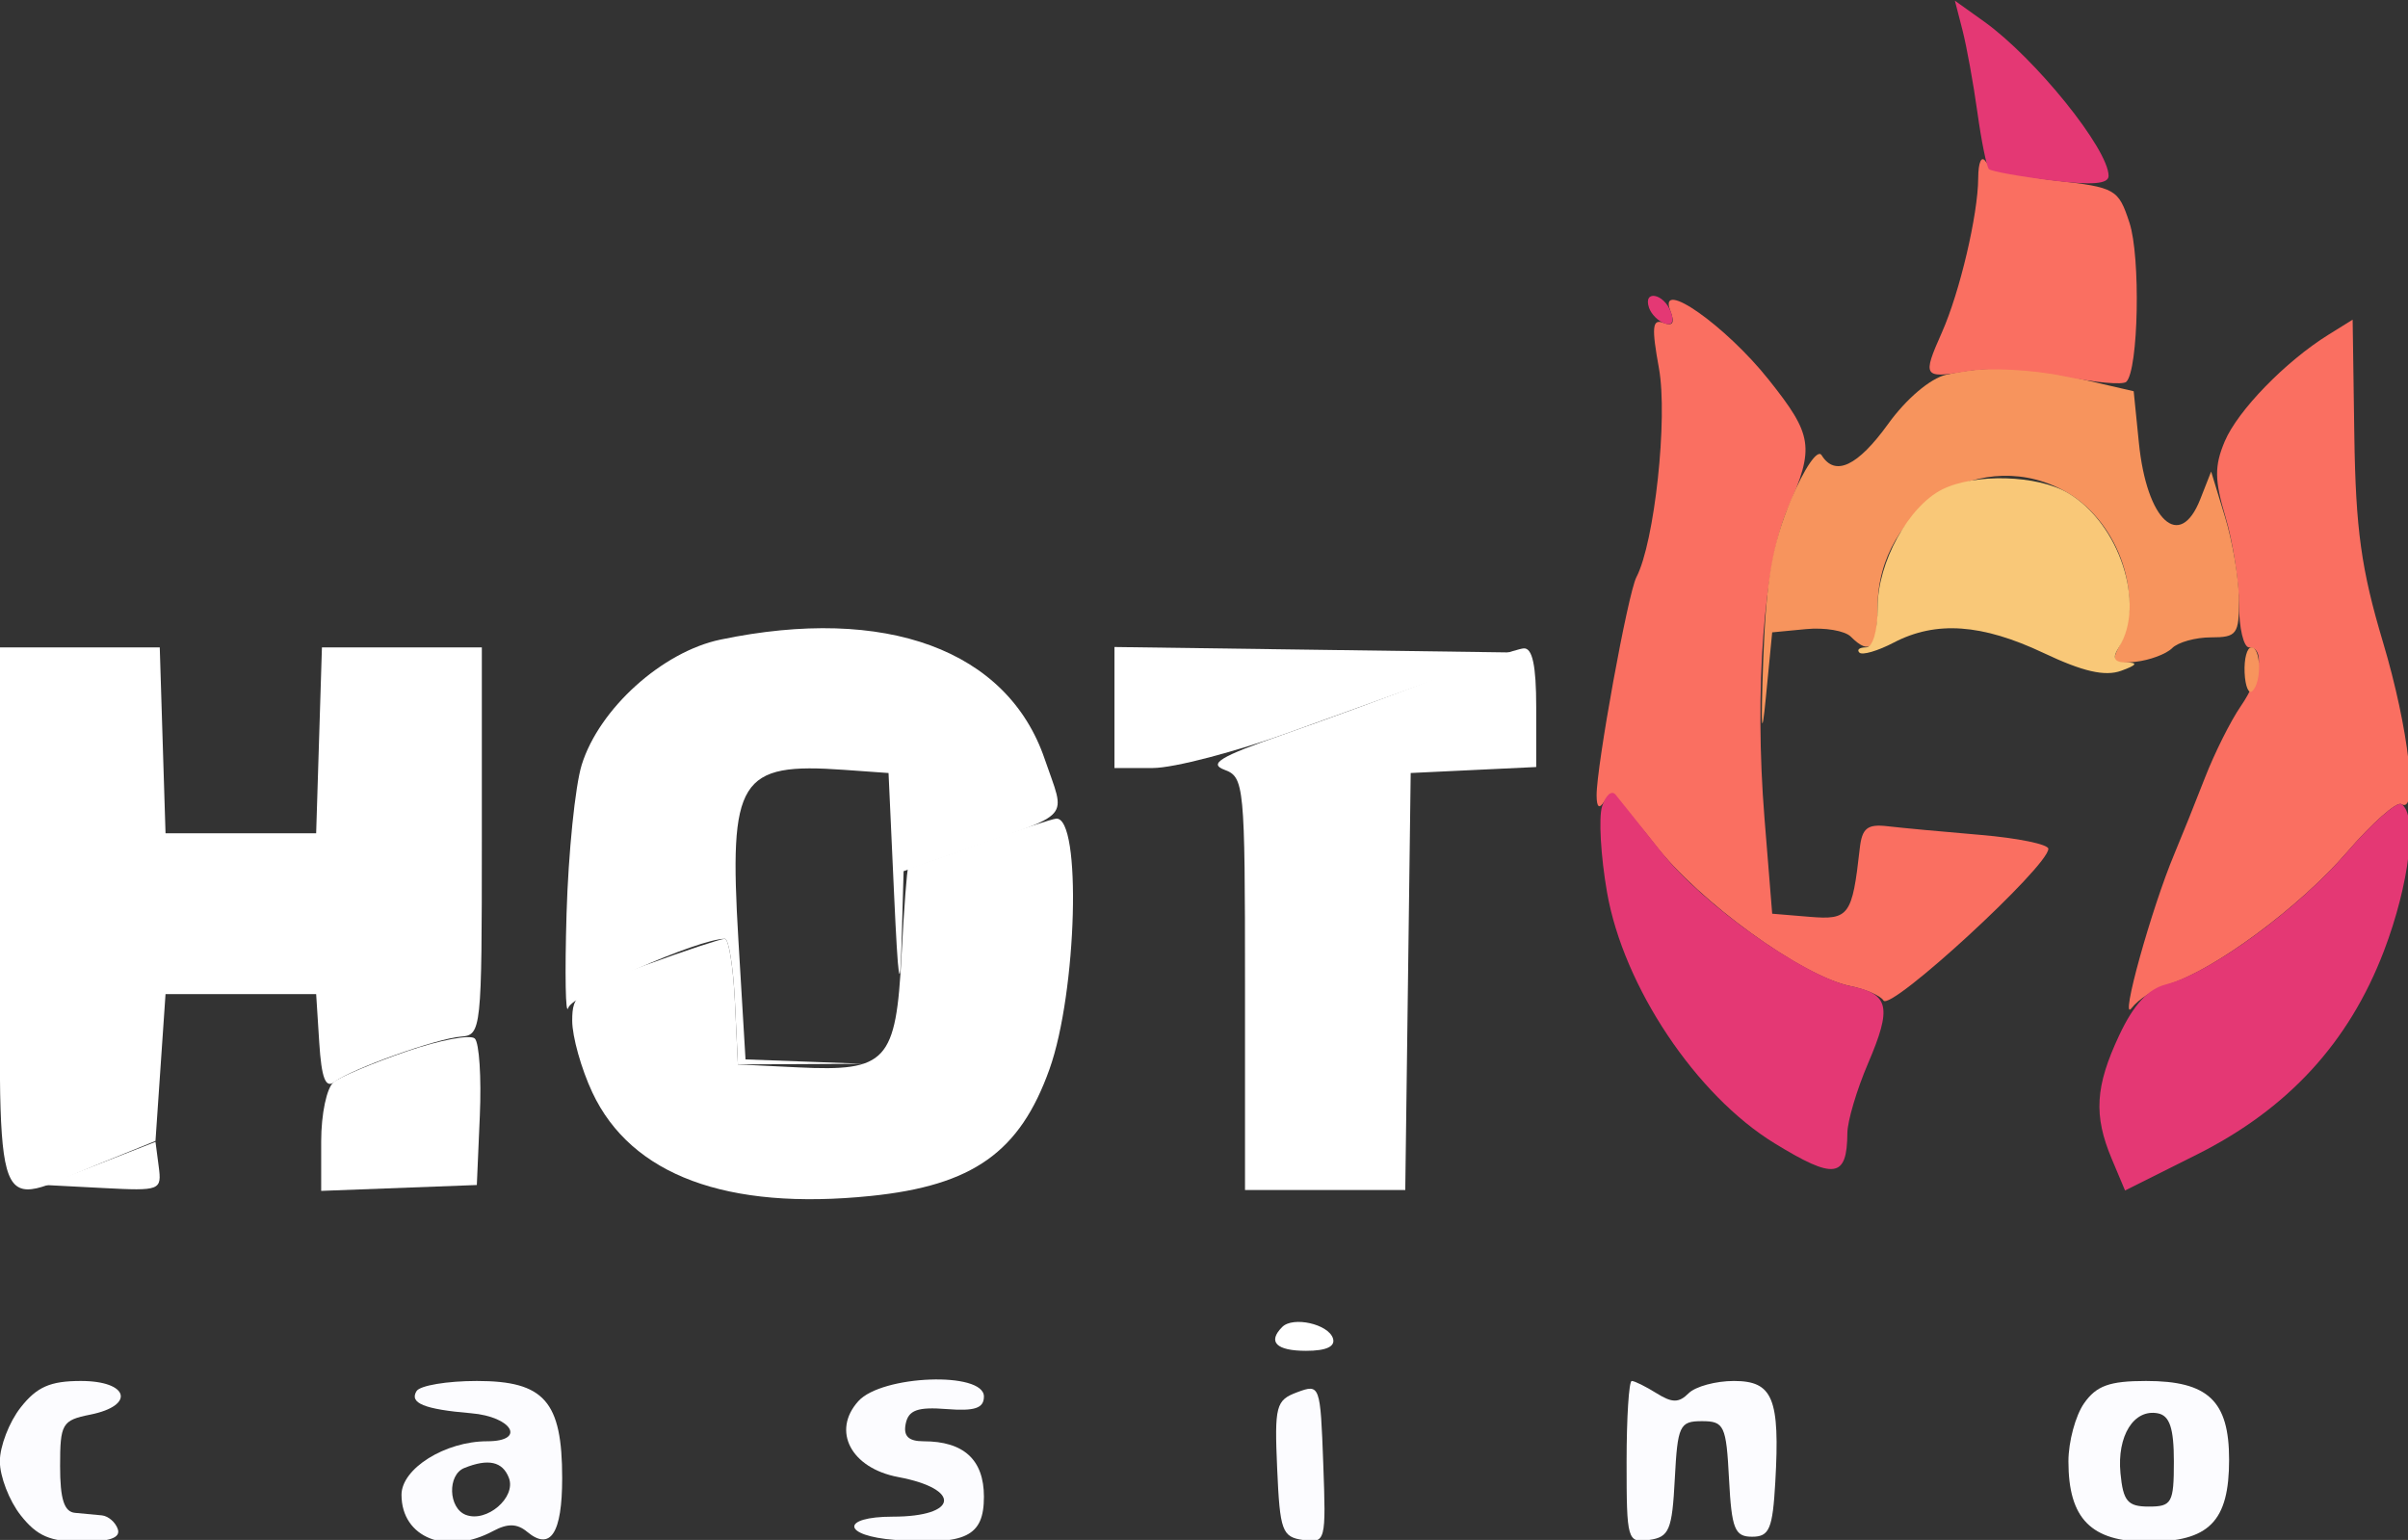
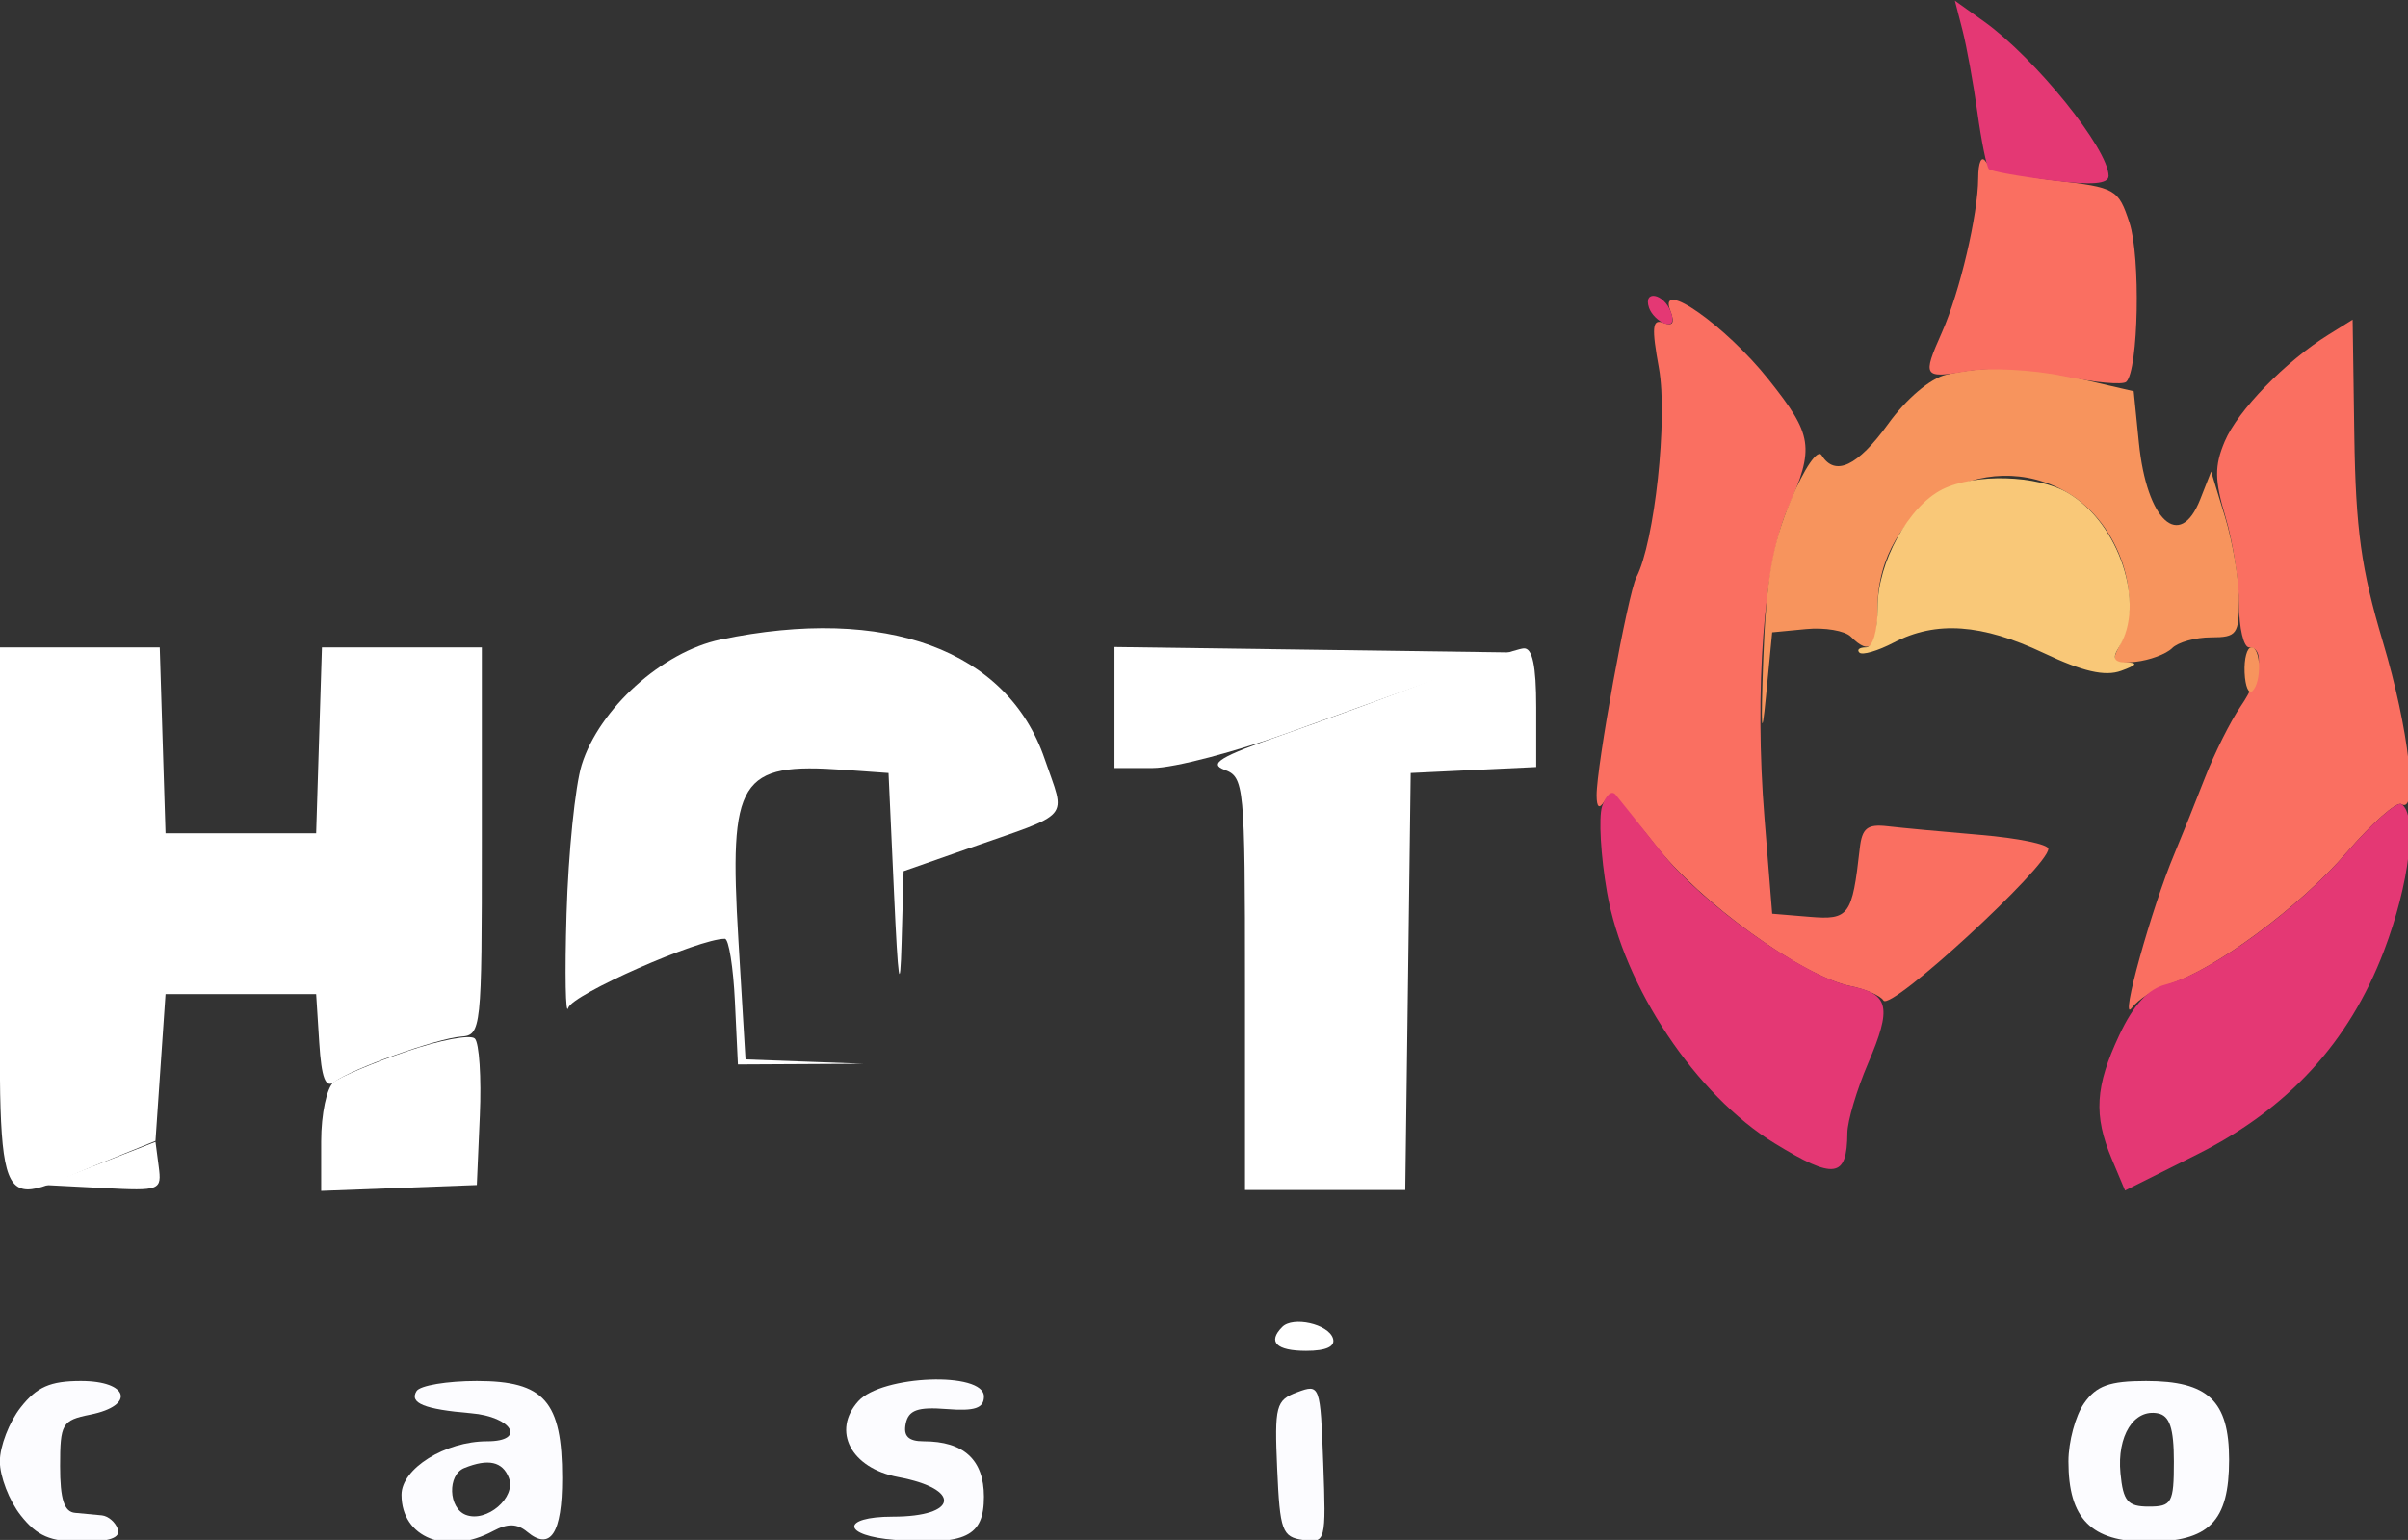
<svg xmlns="http://www.w3.org/2000/svg" width="480" height="307" viewBox="0 0 480 307" fill="none">
  <rect x="0" y="0" width="480" height="307" fill="#333333" stroke="none" />
  <g clip-path="url(#clip0_701_227)">
    <path d="M-0.032 183.152C-0.032 244.984 -1.673 240.741 18.984 232.337L30.994 227.451L31.995 212.813L32.996 198.177H48.008H63.021L63.637 207.841C64.09 214.934 64.888 217.026 66.64 215.7C70.081 213.093 87.049 207.017 91.911 206.651C95.94 206.346 96.048 205.321 96.048 167.7V129.062H80.111H64.172L63.597 147.593L63.021 166.124H48.008H32.996L32.419 147.593L31.845 129.062H15.906H-0.032V183.152Z" fill="white" />
-     <path d="M195.286 168.205C187.666 170.92 181.248 173.139 181.024 173.139C180.802 173.139 180.211 180.926 179.711 190.444C178.6 211.657 176.765 213.644 159.104 212.787L147.09 212.204L146.493 199.683C146.167 192.798 145.266 187.158 144.492 187.152C143.719 187.148 136.557 189.522 128.575 192.429C115.145 197.321 114.062 198.147 114.062 203.479C114.062 206.649 115.87 213.091 118.08 217.797C125.82 234.278 144.884 241.362 173.572 238.421C193.939 236.332 203.297 229.693 209.199 213.149C214.694 197.744 215.637 162.928 210.553 163.197C209.776 163.239 202.906 165.493 195.286 168.205Z" fill="white" />
    <path d="M332.934 61.871C333.891 64.367 333.491 65.1 331.571 64.363C329.357 63.513 329.193 65.196 330.686 73.414C332.49 83.348 329.818 108.117 326.195 115.057C324.499 118.304 318.212 152.829 318.262 158.617C318.284 160.996 318.782 161.351 319.819 159.718C320.836 158.12 324.189 160.992 329.844 168.307C338.687 179.745 359.212 194.634 368.816 196.575C371.866 197.192 374.851 198.488 375.447 199.456C376.831 201.696 408.307 172.73 408.307 169.218C408.307 168.319 402.228 167.071 394.795 166.443C387.365 165.818 379.032 165.041 376.28 164.717C372.235 164.238 371.168 165.085 370.716 169.134C369.212 182.572 368.584 183.428 360.699 182.772L353.261 182.155L351.726 163.124C349.668 137.622 351.59 112.178 356.4 101.268C361.736 89.168 361.37 86.738 352.54 75.659C343.981 64.92 330.456 55.406 332.934 61.871Z" fill="#FA6F61" />
    <path d="M143.612 127.51C132.014 129.93 119.427 141.293 115.955 152.475C114.652 156.678 113.292 170.032 112.934 182.152C112.578 194.272 112.732 202.714 113.278 200.913C114.093 198.225 139.29 187.114 144.494 187.15C145.269 187.156 146.17 192.796 146.496 199.681L147.092 212.202L159.603 212.136L172.113 212.068L160.359 211.635L148.608 211.2L147.185 187.337C145.271 155.258 147.317 151.974 168.27 153.473L177.117 154.106L178.216 178.146C179.027 195.911 179.419 198.465 179.718 187.93L180.12 173.674L192.63 169.291C214.09 161.771 212.451 163.656 208.245 151.317C200.829 129.565 176.577 120.632 143.612 127.51Z" fill="white" />
    <path d="M286.206 135.264C277.949 138.455 264.175 143.515 255.598 146.508C243.198 150.837 240.84 152.26 244.089 153.464C248.02 154.918 248.174 156.531 248.174 196.108V237.24H264.147H280.119L280.661 195.672L281.201 154.103L293.712 153.506L306.222 152.911V140.985C306.222 132.675 305.464 129.122 303.72 129.262C302.345 129.372 294.462 132.072 286.206 135.264Z" fill="white" />
    <path d="M464.158 66.718C455.595 72.038 446.065 81.838 443.467 87.997C441.401 92.891 441.427 95.681 443.611 103.022C445.086 107.98 446.303 115.869 446.315 120.55C446.327 125.234 447.238 129.065 448.339 129.065C451.514 129.065 450.671 134.978 446.67 140.776C444.65 143.701 441.423 150.149 439.5 155.108C437.574 160.066 434.86 166.827 433.467 170.132C428.871 181.034 422.426 204.253 424.906 200.975C426.243 199.206 429.585 197.059 432.334 196.204C441.433 193.367 458.461 180.752 467.793 169.932C472.853 164.066 477.751 159.737 478.68 160.31C482.137 162.45 480.189 145.331 475.001 127.977C470.684 113.533 469.573 105.516 469.302 86.881L468.966 63.727L464.158 66.718Z" fill="#FA6F61" />
    <path d="M387.911 74.713C384.757 75.456 379.987 79.503 376.39 84.493C370.287 92.955 365.783 95.075 363.107 90.741C362.308 89.449 359.672 93.308 356.967 99.73C353.292 108.449 352.057 115.616 351.479 131.545C350.978 145.366 351.149 147.838 351.997 139.083L353.26 126.062L360.02 125.415C363.739 125.06 367.746 125.735 368.927 126.917C372.809 130.802 374.278 129.183 374.278 121.025C374.278 101.08 395.473 88.381 412.229 98.288C422.544 104.384 427.512 119.351 422.4 128.914C420.758 131.982 421.235 132.422 425.654 131.935C428.499 131.623 431.796 130.399 432.979 129.215C434.162 128.031 437.65 127.063 440.733 127.063C445.881 127.063 446.336 126.45 446.308 119.551C446.29 115.42 445.035 107.982 443.517 103.024L440.757 94.009L438.593 99.518C434.508 109.917 427.922 103.849 426.351 88.235L425.32 77.998L415.312 75.678C404.197 73.102 395.994 72.814 387.911 74.713Z" fill="#F7945D" />
    <path d="M467.793 169.931C458.049 181.227 440.512 194.044 431.811 196.23C428.196 197.14 425.316 200.253 422.451 206.353C417.641 216.594 417.293 222.333 420.954 231.048L423.596 237.334L437.858 230.194C456.069 221.075 468.223 207.859 475.201 189.583C480.303 176.219 481.953 162.334 478.68 160.309C477.751 159.736 472.853 164.065 467.793 169.931Z" fill="#E43874" />
    <path d="M319.349 160.762C318.641 162.992 319.085 170.687 320.334 177.862C323.601 196.643 338.083 218.343 353.75 227.933C365.678 235.235 368.182 234.883 368.246 225.892C368.262 223.504 370.113 217.262 372.359 212.017C377.171 200.784 376.587 198.144 368.948 196.599C359.761 194.742 339.584 180.475 331.205 169.909C326.934 164.524 322.808 159.35 322.035 158.412C321.265 157.475 320.056 158.532 319.349 160.762Z" fill="#E43874" />
    <path d="M387.15 97.573C380.425 100.945 374.278 112.141 374.278 121.02C374.278 125.812 373.333 129.061 371.942 129.061C370.659 129.061 370.074 129.528 370.645 130.099C371.213 130.67 374.292 129.772 377.482 128.108C385.901 123.714 395.065 124.355 407.415 130.201C415.19 133.883 419.575 134.889 422.804 133.731C425.92 132.613 426.261 132.096 423.907 132.064C421.377 132.03 420.98 131.247 422.374 129.037C427.78 120.483 422.45 104.322 412.229 98.282C406.138 94.68 393.626 94.326 387.15 97.573Z" fill="#F9C878" />
    <path d="M394.327 35.526C394.287 42.812 390.656 58.237 387.093 66.264C383.142 75.161 383.358 75.486 392.206 73.991C396.559 73.254 405.188 73.705 411.38 74.991C417.573 76.277 423.185 76.782 423.856 76.111C426.28 73.685 426.72 51.196 424.474 44.388C422.261 37.671 421.72 37.363 409.76 36.008C402.933 35.237 396.673 33.546 395.853 32.252C394.99 30.896 394.345 32.278 394.327 35.526Z" fill="#FA6F61" />
    <path d="M222.152 141.046V153.108H229.795C233.996 153.108 246.382 149.863 257.318 145.896C268.251 141.93 282.603 136.747 289.208 134.377L301.218 130.07L261.685 129.527L222.152 128.984V141.046Z" fill="white" />
    <path d="M415.429 279.758C413.716 282.206 412.312 287.415 412.312 291.331C412.312 302.774 416.836 307.358 428.13 307.358C440.366 307.358 444.339 303.345 444.339 290.983C444.339 279.263 440.16 275.305 427.781 275.305C420.505 275.305 417.883 276.25 415.429 279.758ZM433.33 291.359C433.33 299.609 432.92 300.346 428.326 300.346C424.122 300.346 423.22 299.282 422.685 293.705C421.969 286.247 425.349 280.834 430.143 281.757C432.493 282.21 433.33 284.732 433.33 291.359Z" fill="#FCFCFF" />
    <path d="M81.038 209.609C74.432 211.877 67.903 214.625 66.525 215.715C65.132 216.821 64.023 222.062 64.023 227.555V237.409L79.536 236.824L95.049 236.239L95.648 222.414C95.978 214.812 95.528 207.892 94.647 207.039C93.768 206.186 87.643 207.341 81.038 209.609Z" fill="white" />
    <path d="M83.03 277.322C81.548 279.72 84.585 280.952 93.893 281.737C102.119 282.432 104.942 287.325 97.117 287.325C88.744 287.325 80.035 292.766 80.035 297.994C80.035 306.584 89.079 310.16 98.31 305.216C101.201 303.666 103.08 303.714 105.096 305.388C109.738 309.245 112.062 305.667 112.062 294.663C112.062 279.357 108.501 275.305 95.052 275.305C89.125 275.305 83.714 276.212 83.03 277.322ZM101.441 294.627C102.934 298.521 97.017 303.597 92.852 301.997C89.369 300.661 89.153 294.028 92.546 292.657C97.338 290.722 100.186 291.353 101.441 294.627Z" fill="#FCFCFF" />
-     <path d="M324.238 291.471C324.238 307.089 324.39 307.614 328.742 306.997C332.731 306.428 333.314 305.042 333.846 294.837C334.401 284.179 334.805 283.318 339.251 283.318C343.696 283.318 344.101 284.179 344.655 294.837C345.176 304.819 345.79 306.356 349.259 306.356C352.696 306.356 353.35 304.813 353.881 295.444C354.828 278.76 353.408 275.305 345.618 275.305C342.005 275.305 337.948 276.409 336.599 277.759C334.663 279.696 333.318 279.696 330.221 277.759C328.061 276.409 325.832 275.305 325.267 275.305C324.701 275.305 324.238 282.579 324.238 291.471Z" fill="#FCFCFF" />
    <path d="M171.102 279.324C165.737 285.258 169.638 292.694 179.046 294.459C191.765 296.847 191.012 302.354 177.967 302.354C167.471 302.354 167.845 306.194 178.42 306.994C192.533 308.059 196.13 306.309 196.13 298.379C196.13 291.015 192.119 287.329 184.104 287.329C181.088 287.329 180.035 286.293 180.541 283.823C181.098 281.105 182.931 280.45 188.694 280.905C194.317 281.349 196.13 280.738 196.13 278.4C196.13 273.372 175.805 274.121 171.102 279.324Z" fill="#FCFCFF" />
    <path d="M391.191 6.004C392.02 9.23 393.359 16.6 394.163 22.383C394.968 28.167 396.003 33.263 396.463 33.71C396.922 34.155 402.478 35.16 408.808 35.946C416.974 36.958 420.317 36.701 420.317 35.066C420.317 29.72 405.669 11.562 395.49 4.291L389.68 0.141L391.191 6.004Z" fill="#E43874" />
    <path d="M4.118 280.583C1.836 283.486 -0.031 288.322 -0.031 291.331C-0.031 294.34 1.836 299.176 4.118 302.079C7.367 306.214 10.005 307.358 16.294 307.358C21.827 307.358 24.063 306.578 23.488 304.854C23.03 303.477 21.603 302.237 20.32 302.099C19.035 301.961 16.633 301.736 14.981 301.598C12.791 301.416 11.979 298.894 11.979 292.283C11.979 283.813 12.373 283.14 17.984 282.016C27.031 280.205 25.676 275.305 16.128 275.305C10.019 275.305 7.341 276.481 4.118 280.583Z" fill="#FCFCFF" />
    <path d="M258.59 277.545C254.329 279.13 254.036 280.24 254.587 292.807C255.129 305.201 255.572 306.415 259.767 307.01C264.259 307.647 264.341 307.331 263.771 291.749C263.196 276.089 263.114 275.865 258.59 277.545Z" fill="#FCFCFF" />
    <path d="M19.986 231.936L8.977 236.239L20.628 236.844C31.972 237.433 32.264 237.319 31.637 232.541L30.995 227.633L19.986 231.936Z" fill="white" />
    <path d="M255.598 264.535C252.623 267.512 254.403 269.295 260.35 269.295C264.393 269.295 266.239 268.431 265.698 266.79C264.763 263.95 257.748 262.383 255.598 264.535Z" fill="white" />
    <path d="M328.7 61.329C329.137 62.637 330.564 64.063 331.871 64.5C333.334 64.989 333.781 64.071 333.034 62.122C331.637 58.48 327.499 57.723 328.7 61.329Z" fill="#E43874" />
    <path d="M447.43 134.085C447.55 136.845 448.254 138.498 448.997 137.757C450.865 135.886 450.692 129.062 448.777 129.062C447.914 129.062 447.308 131.322 447.43 134.085Z" fill="#F7945D" />
  </g>
  <defs>
    <clipPath id="clip0_701_227">
      <rect width="480" height="307" fill="white" />
    </clipPath>
  </defs>
</svg>